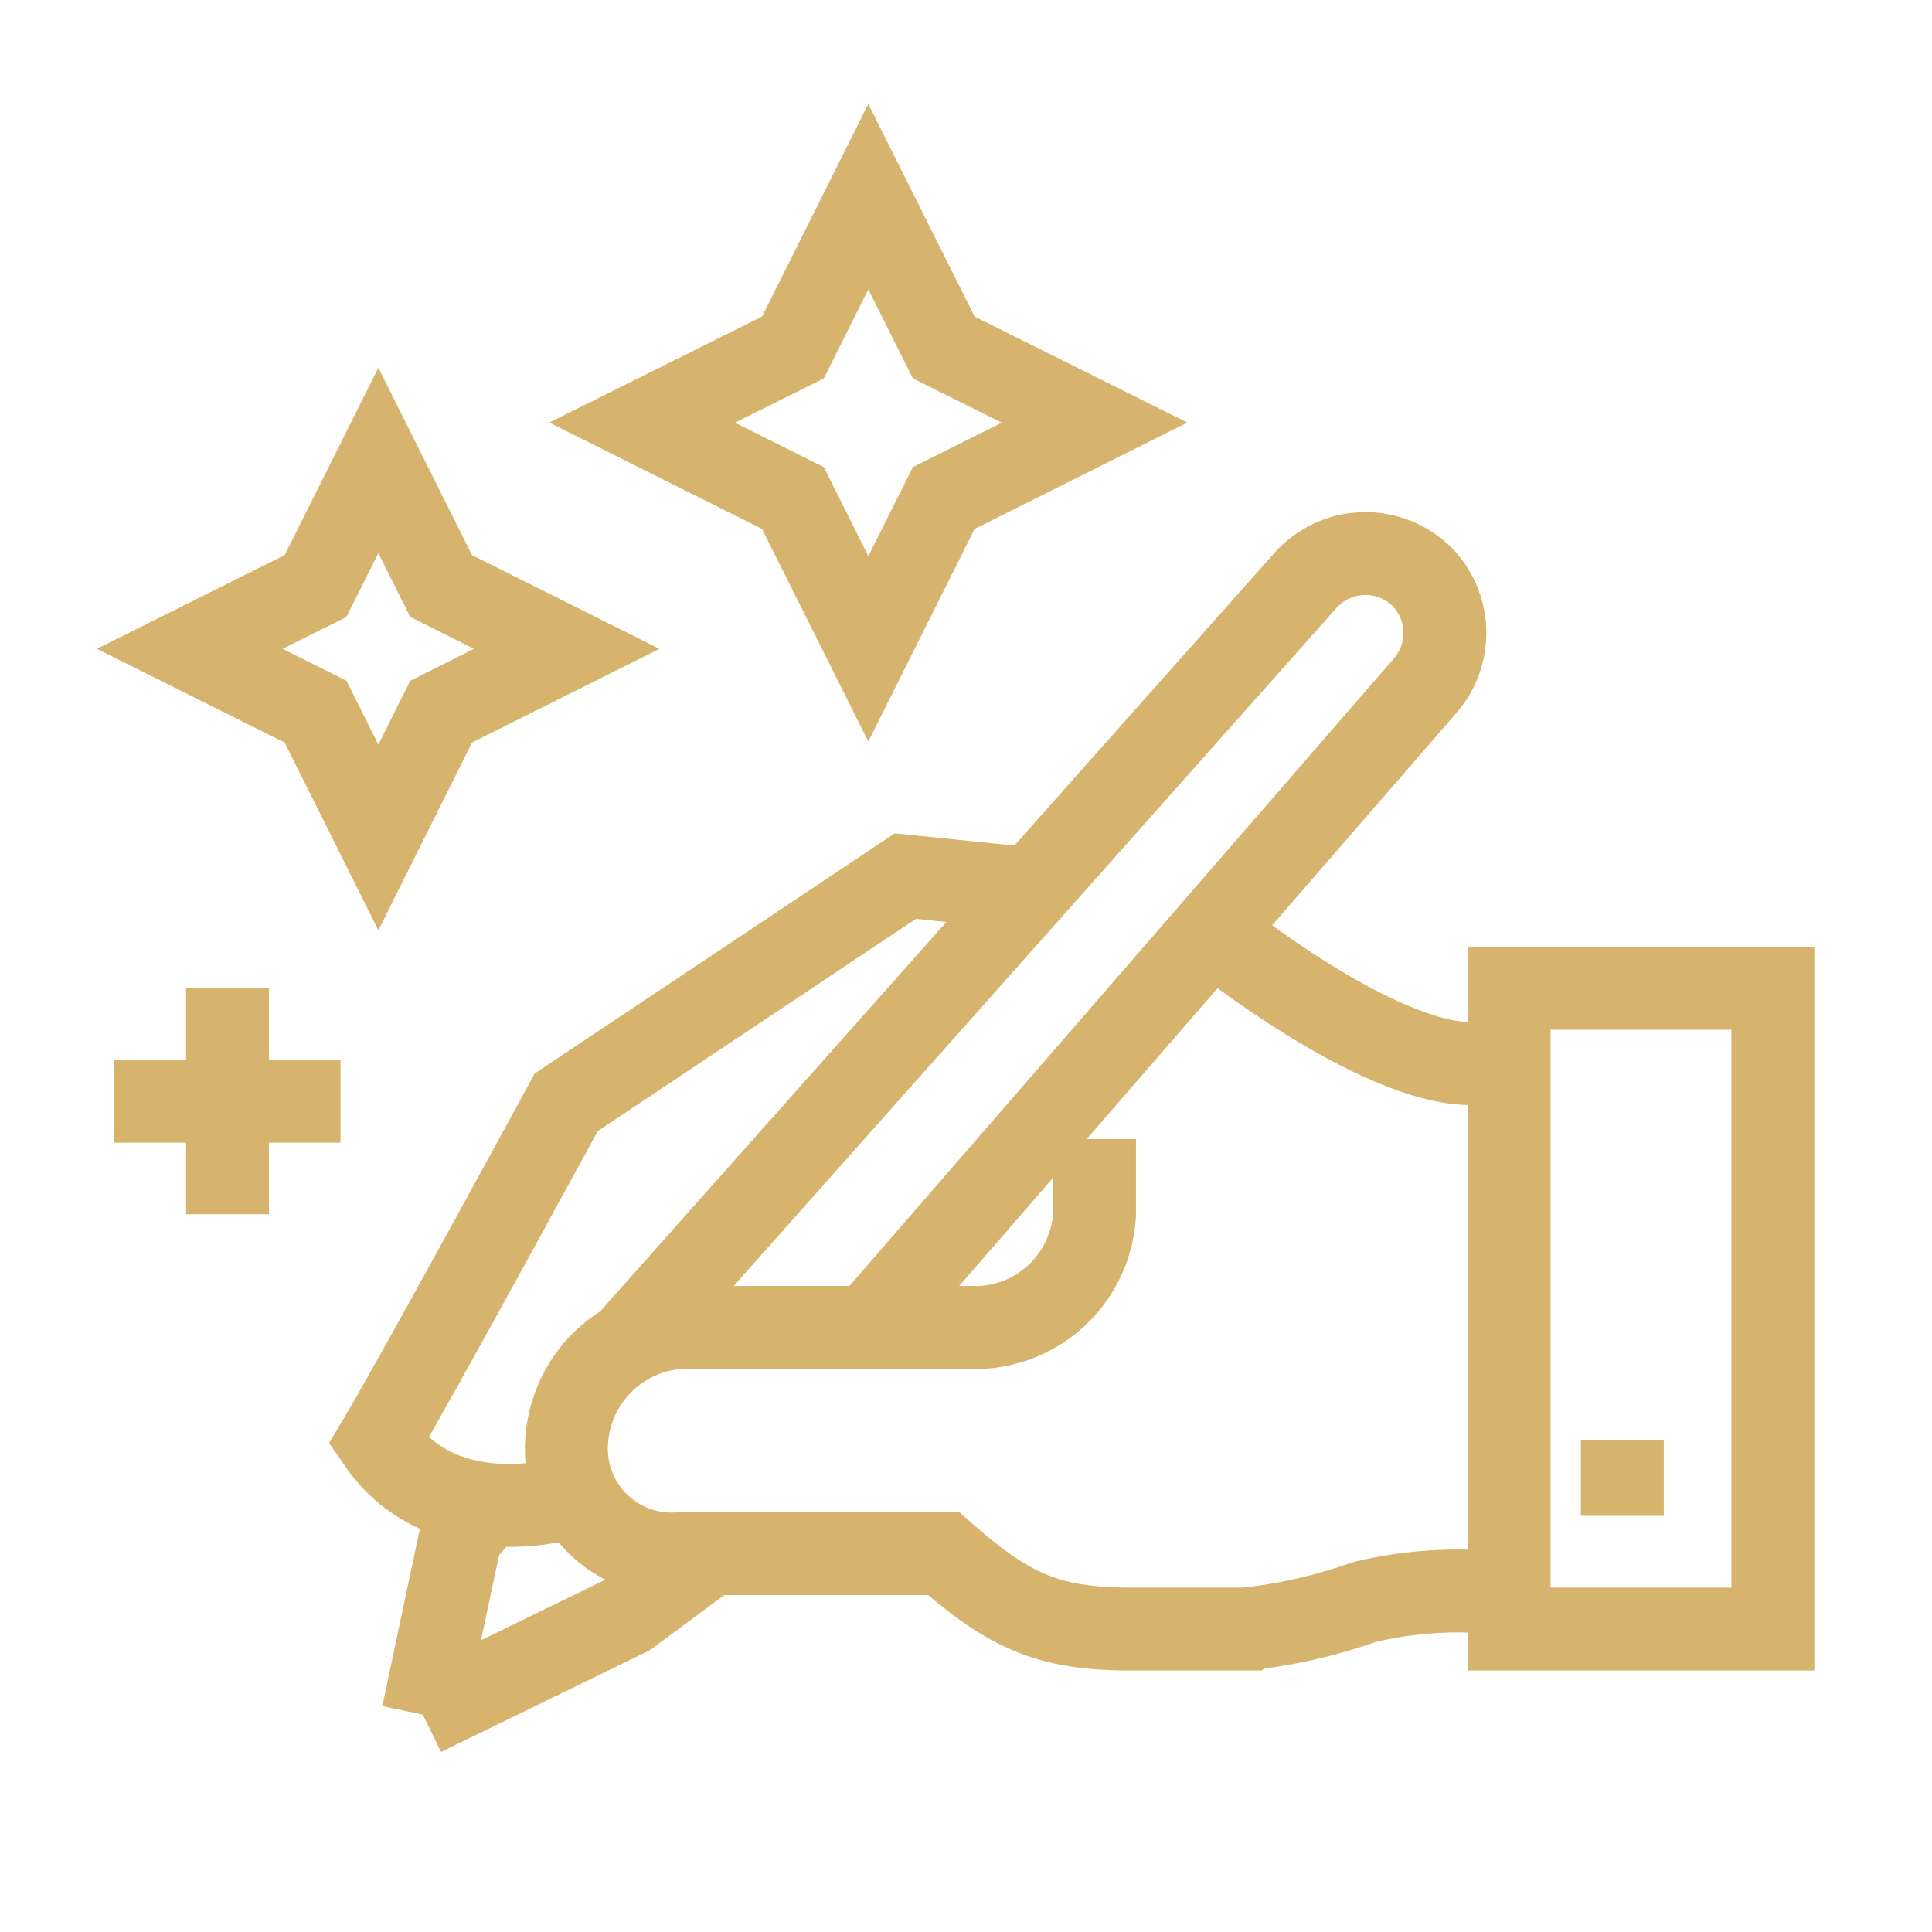
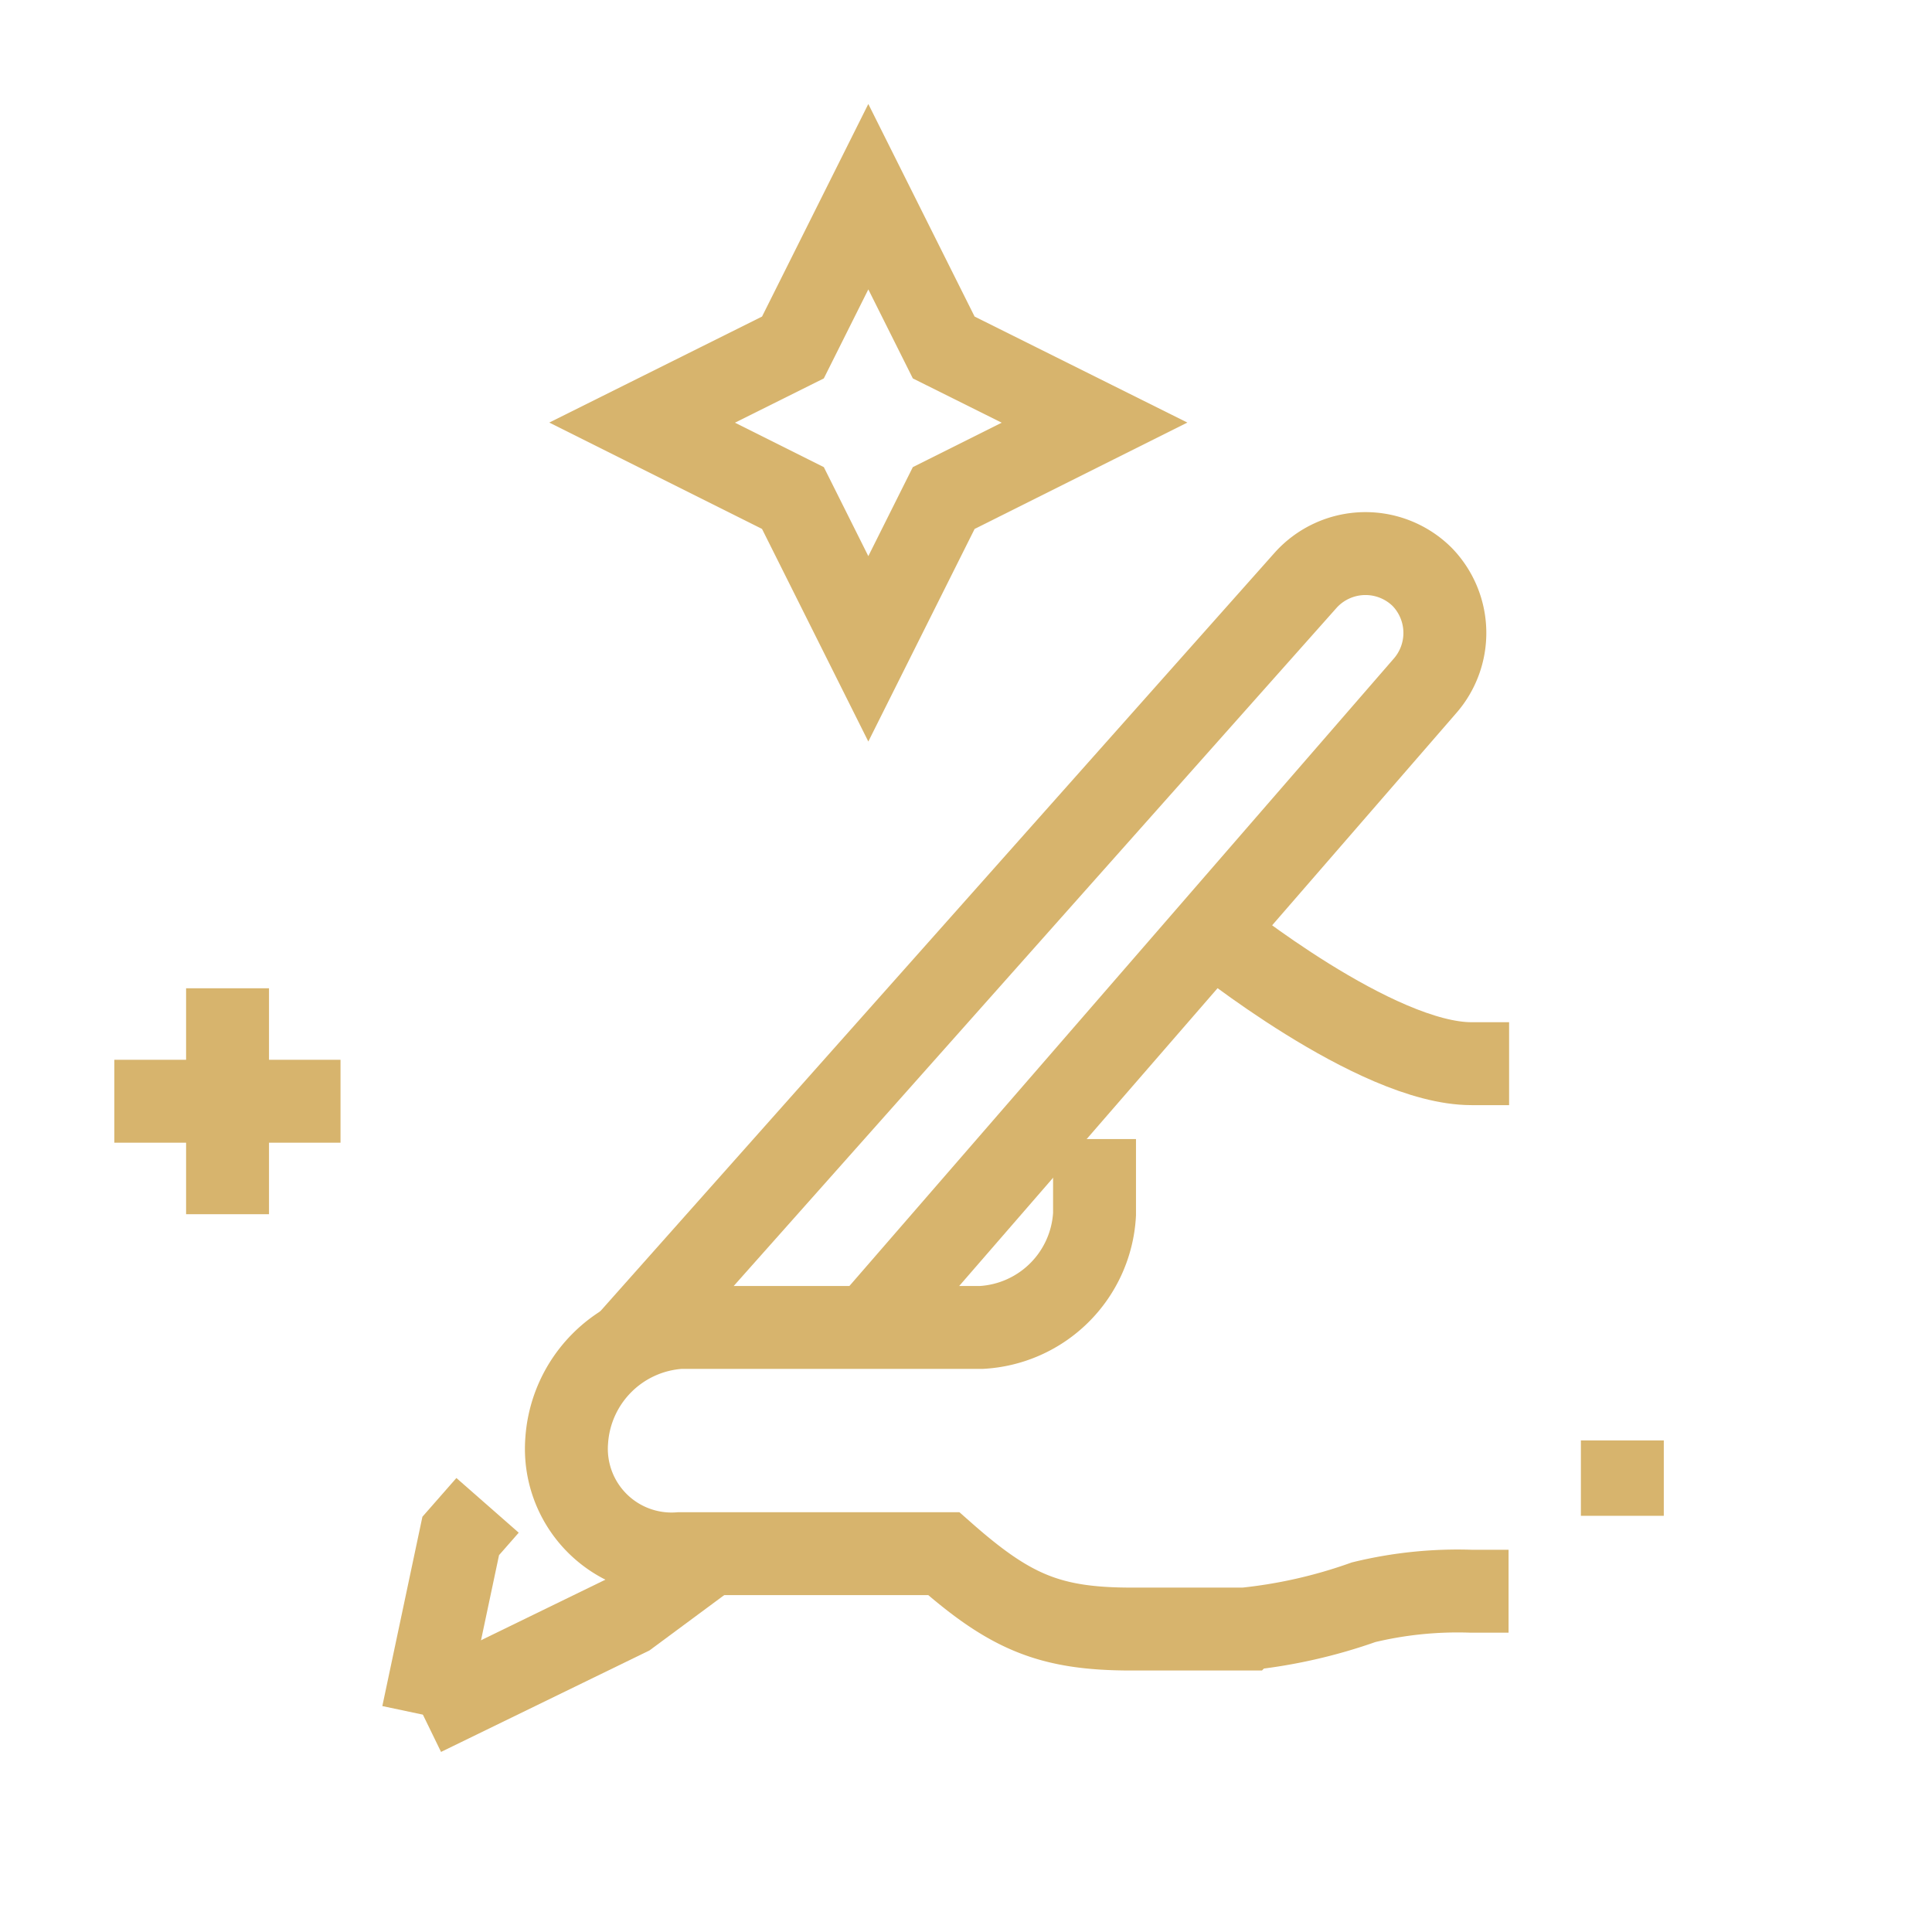
<svg xmlns="http://www.w3.org/2000/svg" viewBox="0 0 72 72">
  <defs>
    <style>.cls-1,.cls-2{fill:none;}.cls-1{stroke:#d7b46d;stroke-miterlimit:10;stroke-width:3.09px;}</style>
  </defs>
  <title>IconSet_V1-jb</title>
  <g id="Layer_1" data-name="Layer 1">
    <path class="cls-1" d="M56.24,39.64h-1.4c-3.58,0-9.55-4.82-9.55-4.82" />
-     <path class="cls-1" d="M21.54,55.72s-4.92,1.68-7.44-2c1.42-2.37,7-12.64,7-12.64l12.64-8.43,4.69.48" />
    <polyline class="cls-1" points="15.76 63.9 23.4 60.18 26.48 57.9" />
    <path class="cls-1" d="M32.36,49.47,53.08,25.59A3,3,0,0,0,53,21.5h0a3,3,0,0,0-4.33.11L23.36,50.08" />
    <path class="cls-1" d="M40.79,42.45v2.8a4.47,4.47,0,0,1-4.22,4.22H25.34a4.53,4.53,0,0,0-4.22,4.21,3.92,3.92,0,0,0,4.22,4.22h9.83c2.47,2.18,3.94,2.81,7,2.81h4.22a19,19,0,0,0,4.43-1h0a14.86,14.86,0,0,1,4-.41h1.4" />
-     <rect class="cls-1" x="56.24" y="36.83" width="9.83" height="23.88" />
    <line class="cls-1" x1="60.46" y1="53.68" x2="60.46" y2="56.49" />
    <polyline class="cls-1" points="18.17 56.1 17.17 57.24 15.76 63.9" />
-     <polygon class="cls-1" points="14.1 17.16 16.44 21.84 21.12 24.18 16.44 26.52 14.1 31.21 11.76 26.52 7.07 24.18 11.76 21.84 14.1 17.16" />
    <polygon class="cls-1" points="32.36 7.33 35.17 12.95 40.79 15.75 35.17 18.56 32.36 24.18 29.55 18.56 23.93 15.75 29.55 12.95 32.36 7.33" />
    <line class="cls-1" x1="8.48" y1="36.83" x2="8.48" y2="45.25" />
    <line class="cls-1" x1="12.69" y1="41.04" x2="4.26" y2="41.04" />
  </g>
  <g id="artboard_outline" data-name="artboard outline">
    <rect class="cls-2" width="72" height="72" />
  </g>
</svg>